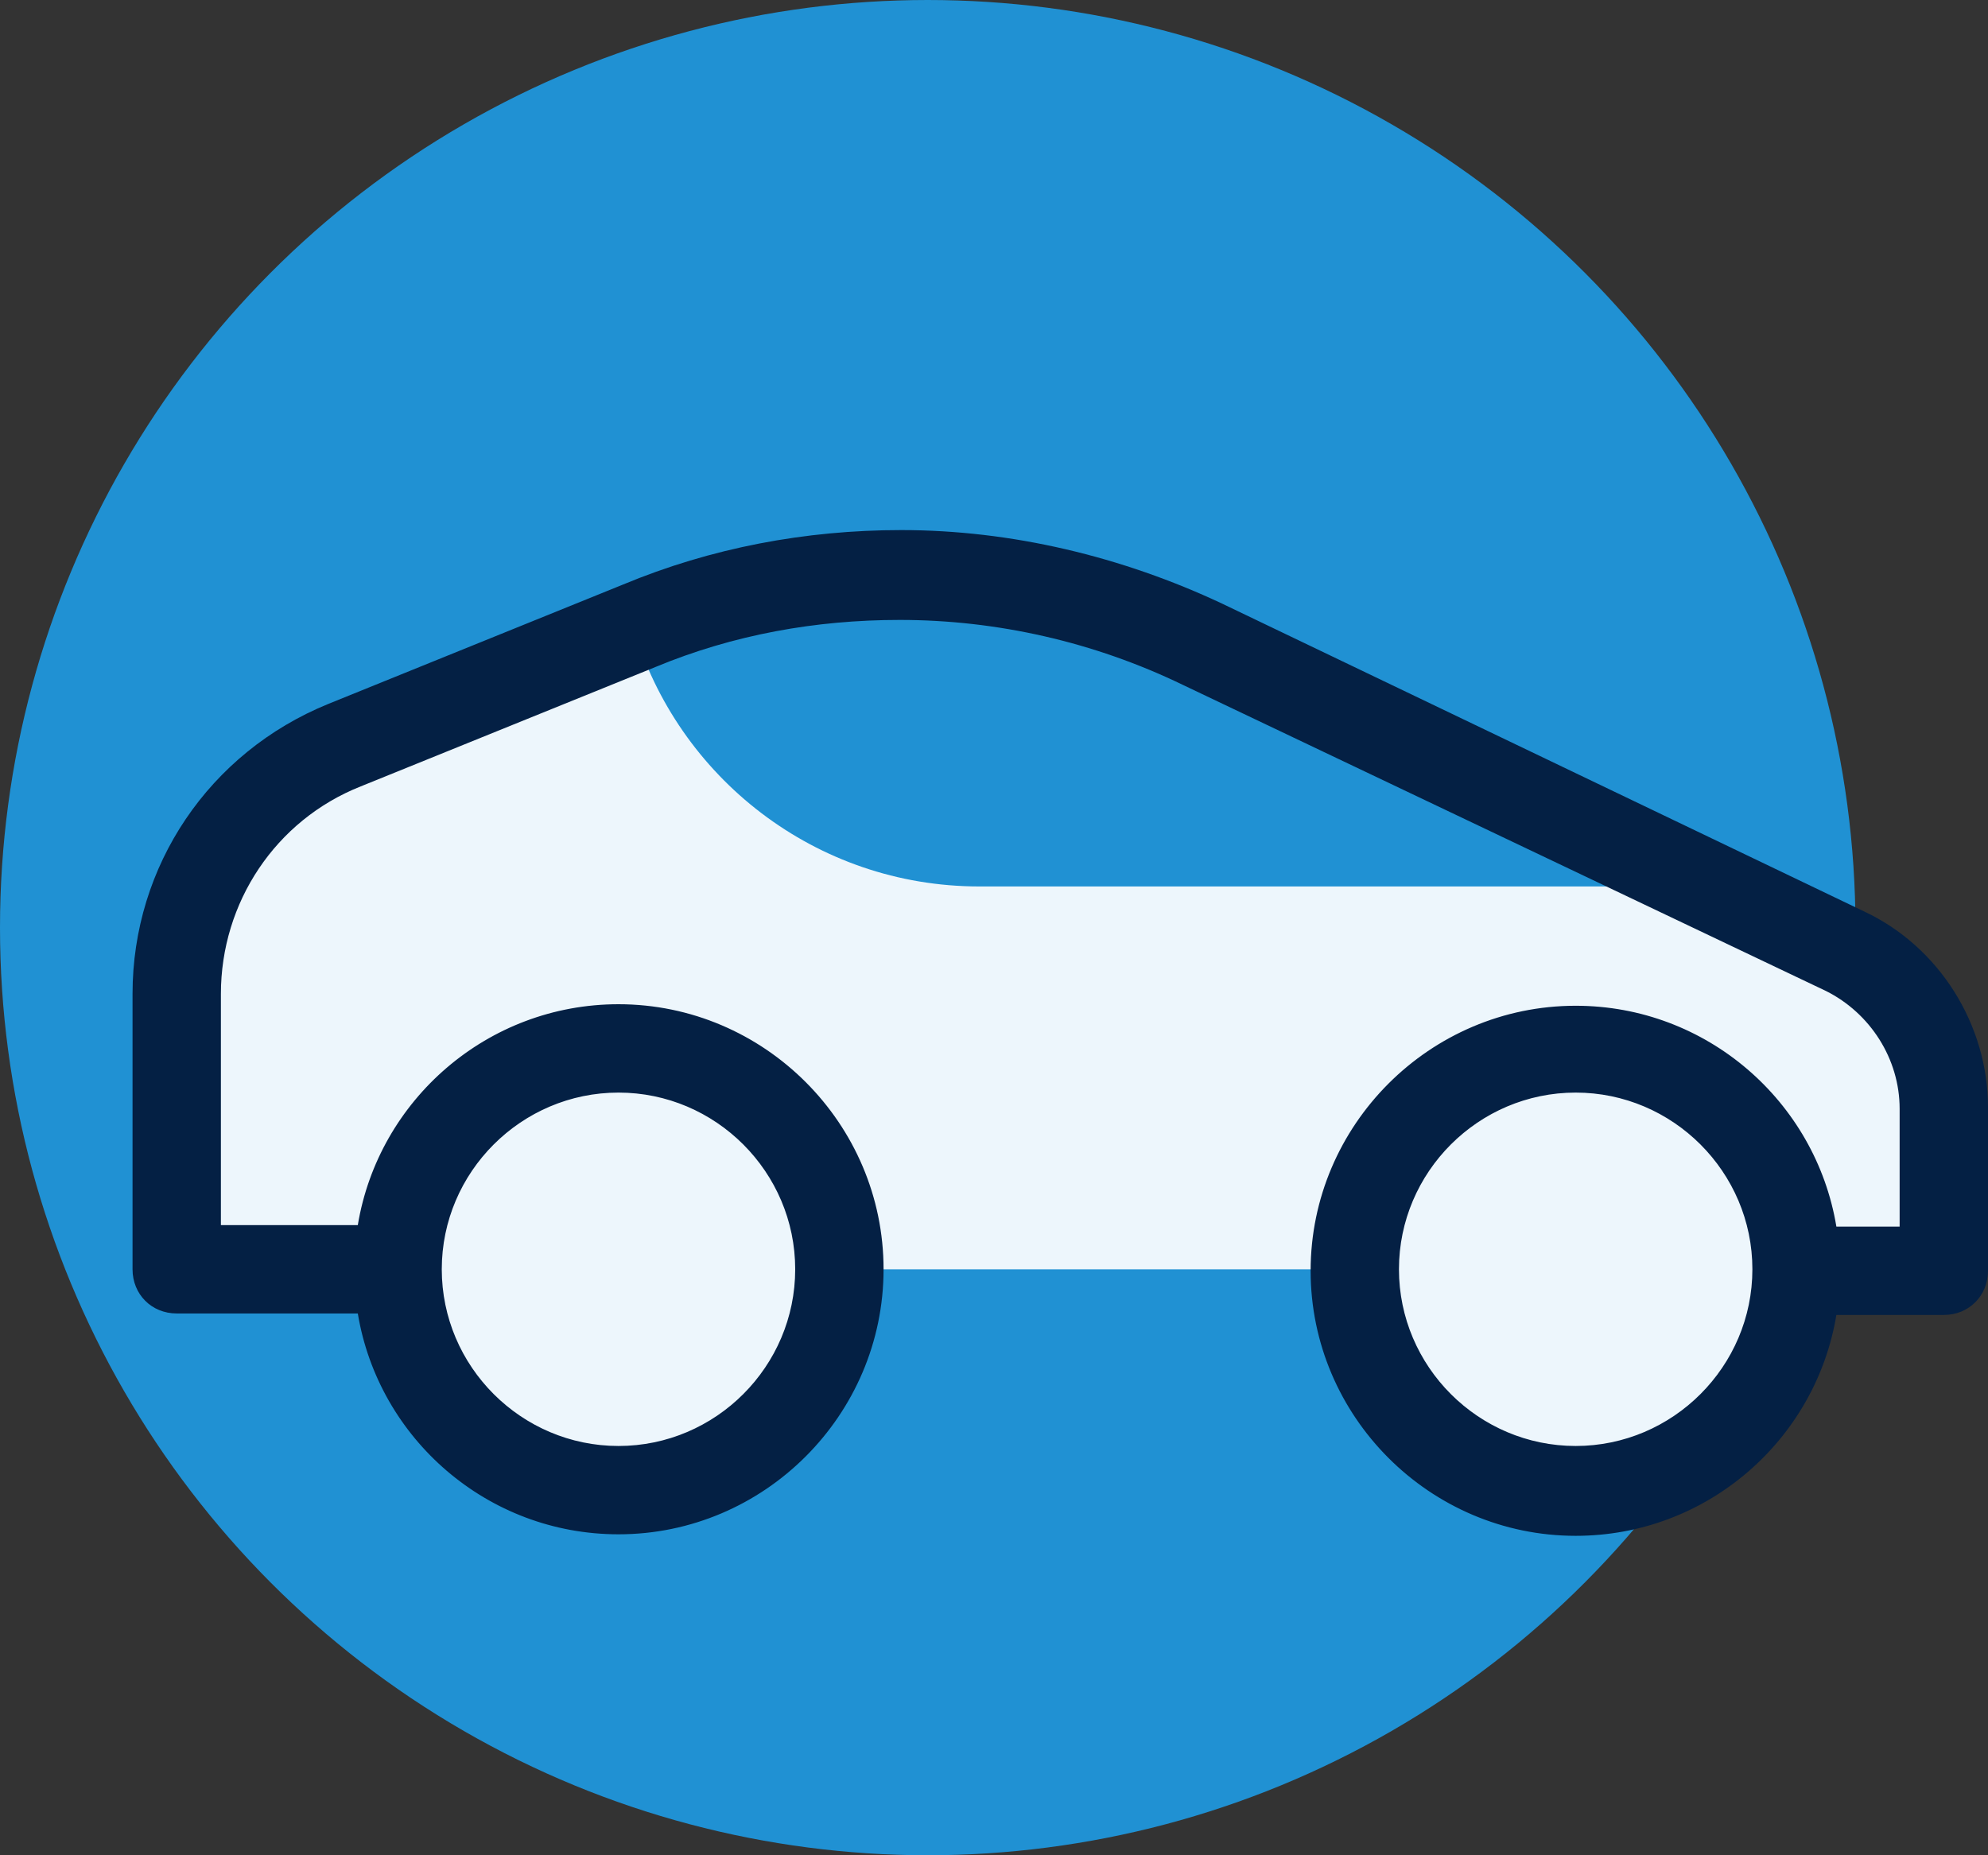
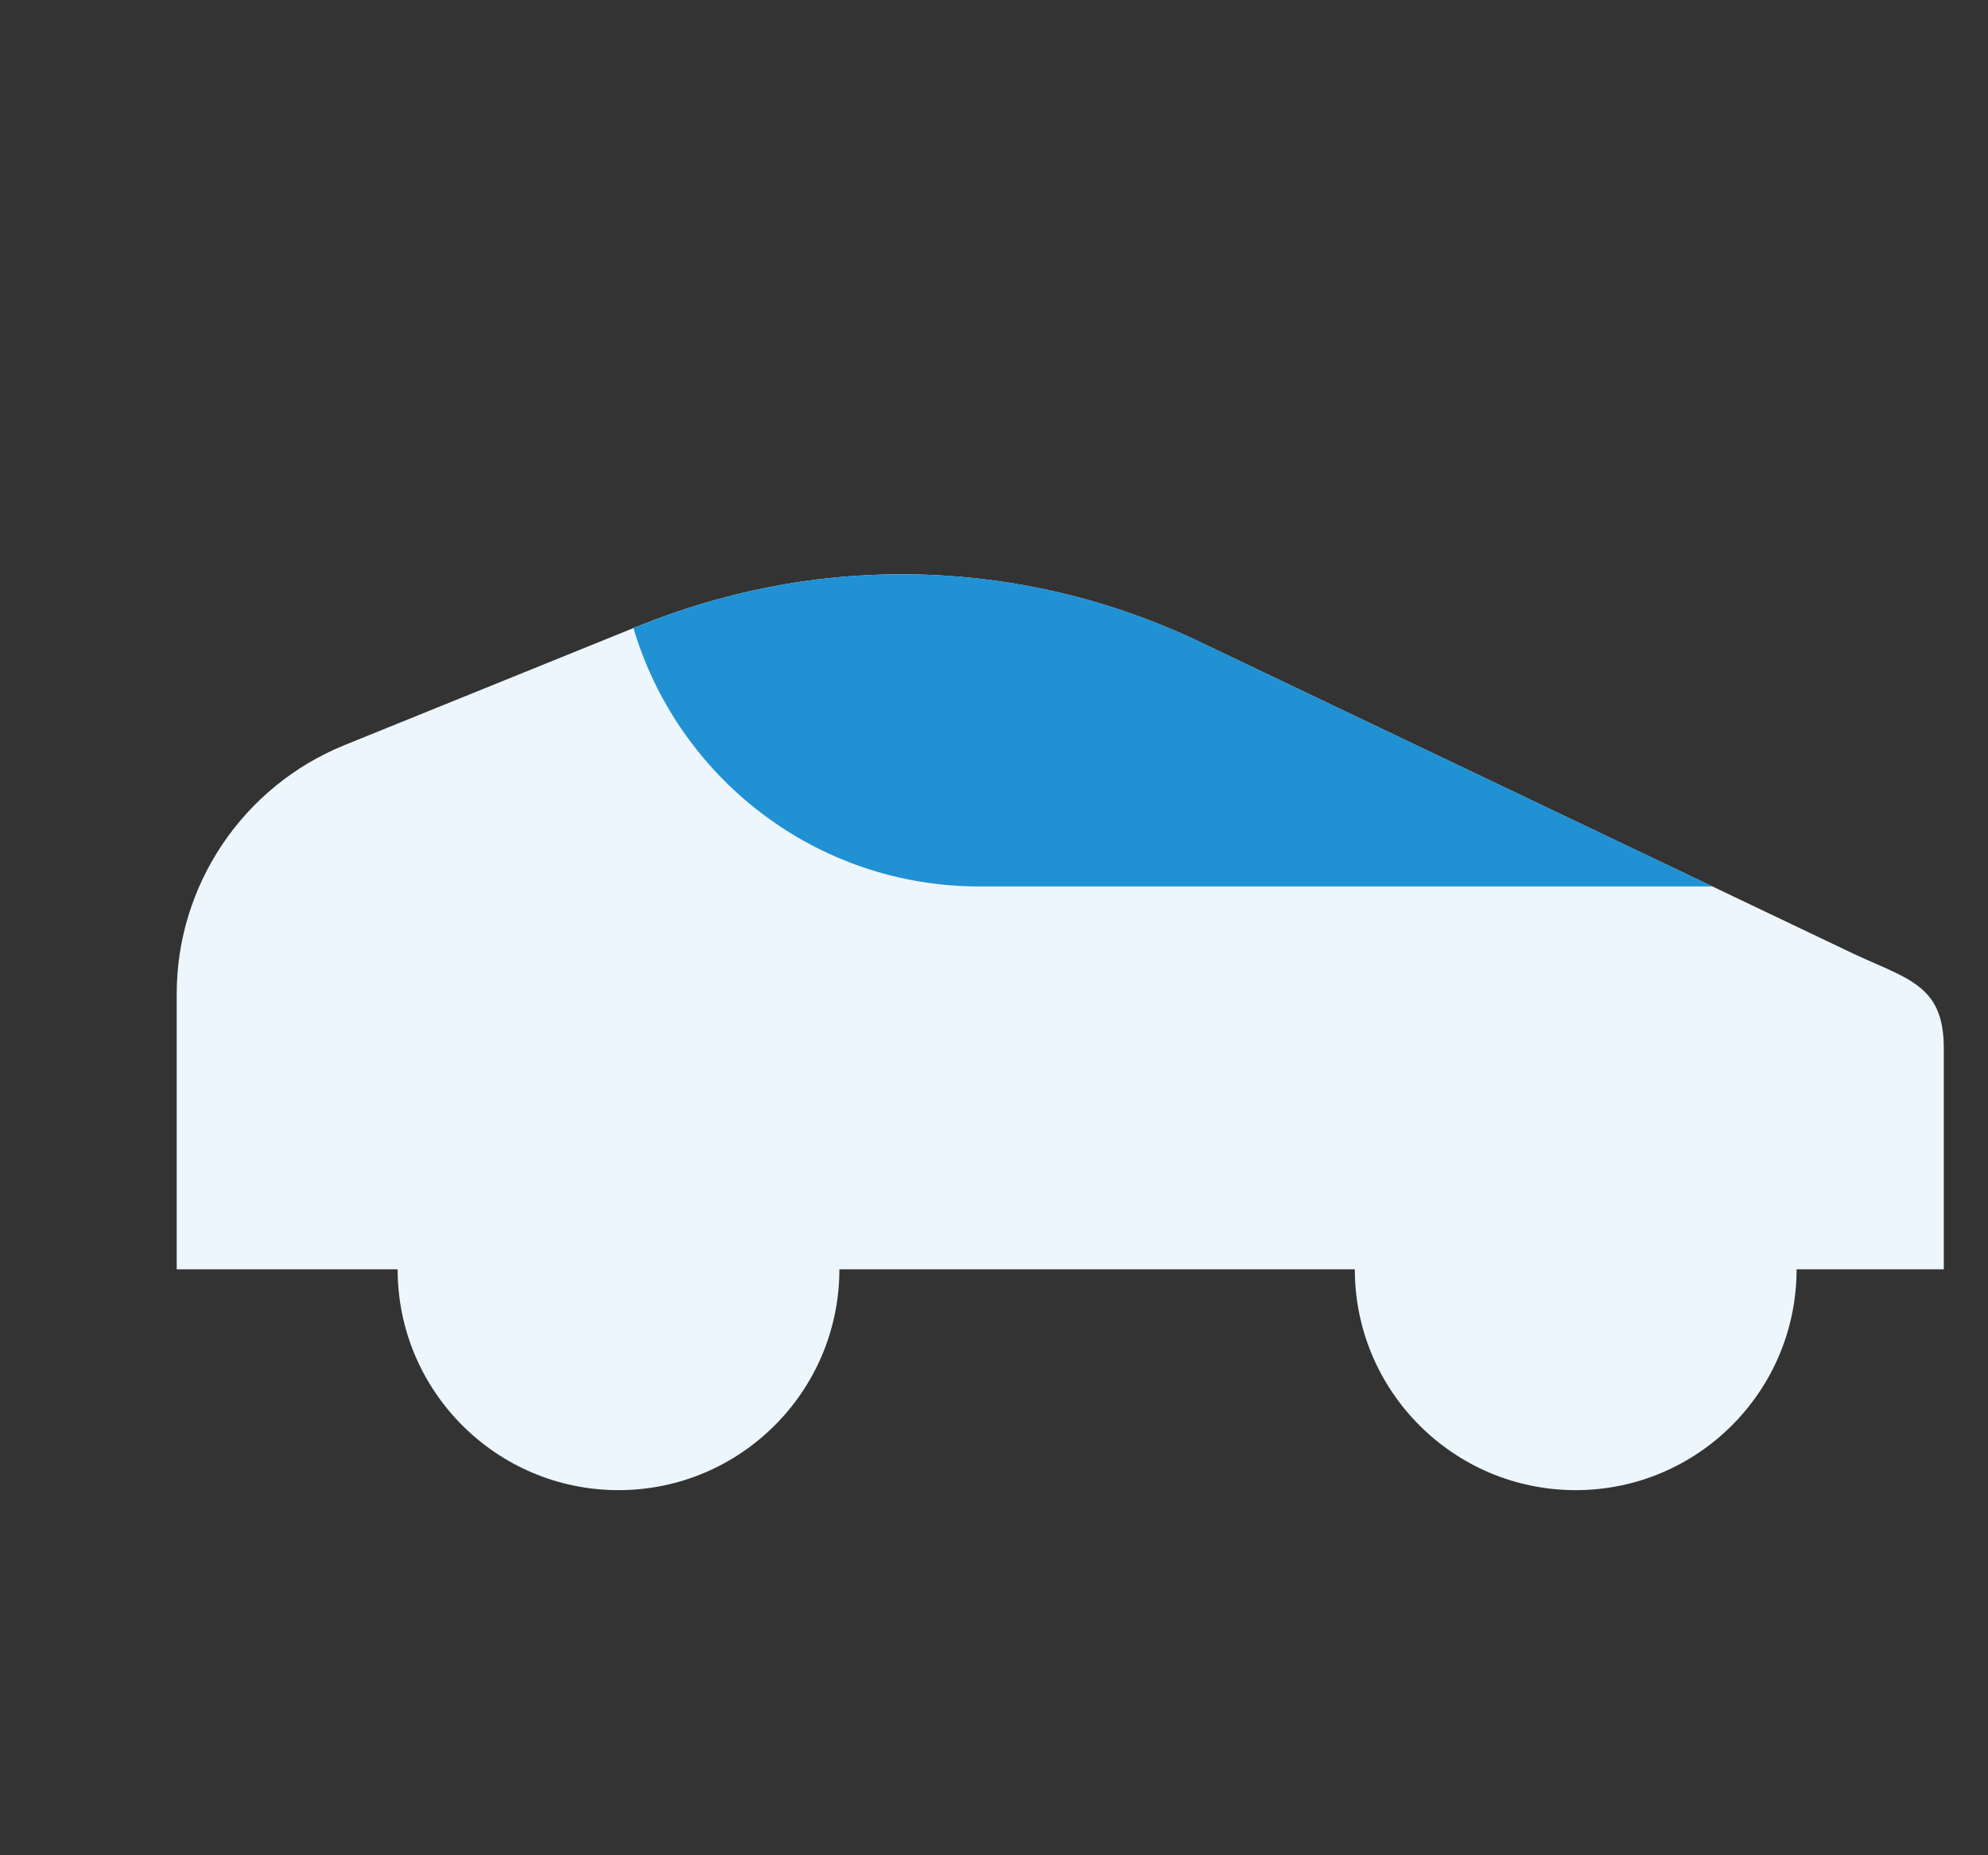
<svg xmlns="http://www.w3.org/2000/svg" width="60" height="56" viewBox="0 0 60 56" fill="none">
  <rect x="0" y="0" width="60" height="56" fill="#333333" stroke="none" />
-   <circle cx="28" cy="28" r="28" fill="#2091D3" />
  <path d="M25.777 38.313H58.666V31.646C58.666 29.646 57.51 29.556 55.687 28.667L36.312 19.424C33.465 18.045 30.354 17.334 27.201 17.334C24.489 17.334 21.823 17.868 19.288 18.889L10.399 22.49C7.333 23.736 5.333 26.712 5.333 30V38.313H25.777Z" fill="#EDF6FC" />
  <path d="M36.313 19.424C33.465 18.045 30.354 17.334 27.202 17.334C24.49 17.334 21.823 17.868 19.288 18.889L19.111 18.934C20.445 23.469 24.622 26.757 29.556 26.757H51.688L36.313 19.424Z" fill="#2091D3" />
  <path d="M25.334 38.312C25.334 41.993 22.348 44.979 18.667 44.979C14.987 44.979 12.001 41.993 12.001 38.312C12.001 34.632 14.987 31.646 18.667 31.646C22.348 31.646 25.334 34.632 25.334 38.312Z" fill="#EDF6FC" />
  <path d="M54.223 38.312C54.223 41.993 51.237 44.979 47.556 44.979C43.876 44.979 40.89 41.993 40.89 38.312C40.89 34.632 43.876 31.646 47.556 31.646C51.237 31.646 54.223 34.632 54.223 38.312Z" fill="#EDF6FC" />
-   <path d="M56.267 27.514L36.889 18.222C33.868 16.802 30.535 16 27.201 16C24.312 16 21.465 16.535 18.799 17.646L9.91 21.247C6.312 22.712 4 26.135 4 30V38.312C4 39.069 4.576 39.646 5.333 39.646H10.799C11.424 43.424 14.712 46.312 18.667 46.312C23.066 46.312 26.667 42.712 26.667 38.312C26.667 33.913 23.066 30.312 18.667 30.312C14.712 30.312 11.424 33.201 10.799 36.979H6.667V30C6.667 27.247 8.312 24.757 10.889 23.736L19.778 20.135C22.132 19.156 24.622 18.712 27.156 18.712C30.09 18.712 33.021 19.378 35.688 20.667L55.111 29.913C56.444 30.58 57.333 31.958 57.333 33.469V37.024H55.424C54.799 33.246 51.51 30.358 47.556 30.358C43.156 30.358 39.556 33.958 39.556 38.358C39.556 42.757 43.156 46.358 47.556 46.358C51.51 46.358 54.799 43.469 55.424 39.691H58.667C59.424 39.691 60 39.111 60 38.358V33.424C60 30.934 58.535 28.58 56.267 27.514ZM18.667 32.979C21.601 32.979 24 35.379 24 38.312C24 41.246 21.601 43.646 18.667 43.646C15.733 43.646 13.333 41.246 13.333 38.312C13.333 35.379 15.733 32.979 18.667 32.979ZM47.556 43.646C44.621 43.646 42.222 41.246 42.222 38.312C42.222 35.379 44.621 32.979 47.556 32.979C50.49 32.979 52.889 35.379 52.889 38.312C52.889 41.246 50.49 43.646 47.556 43.646Z" fill="#042044" />
</svg>